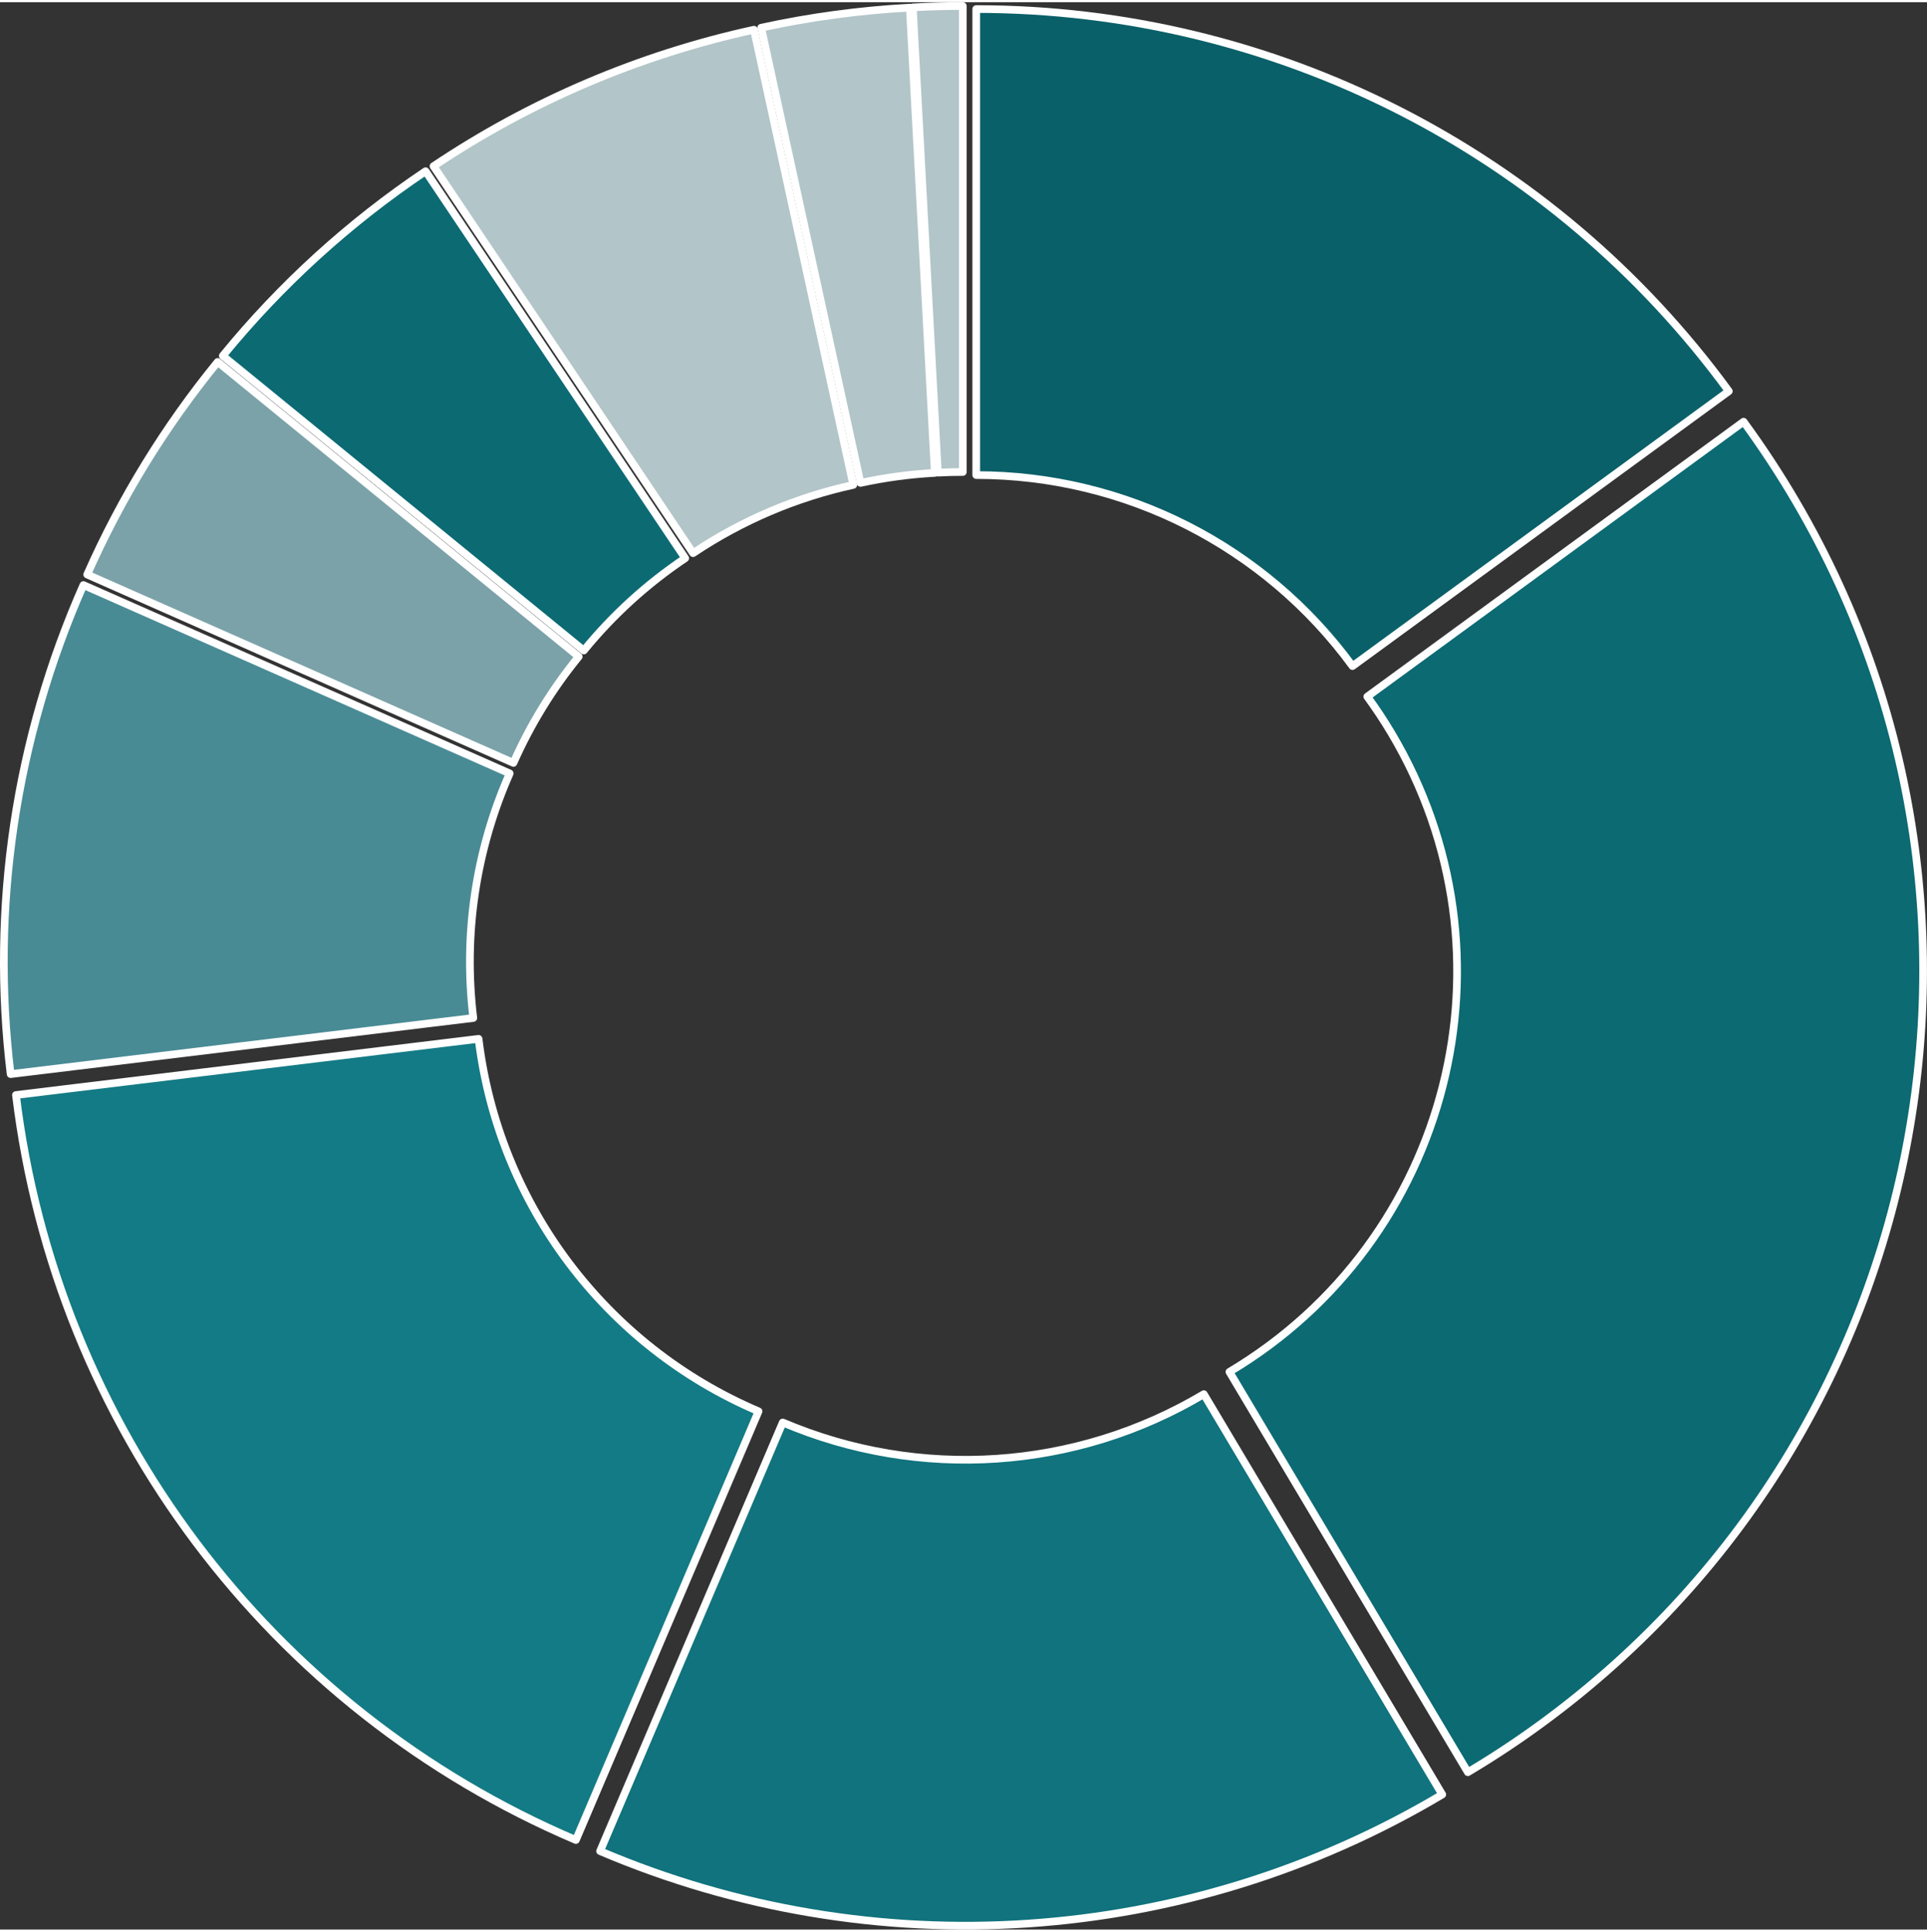
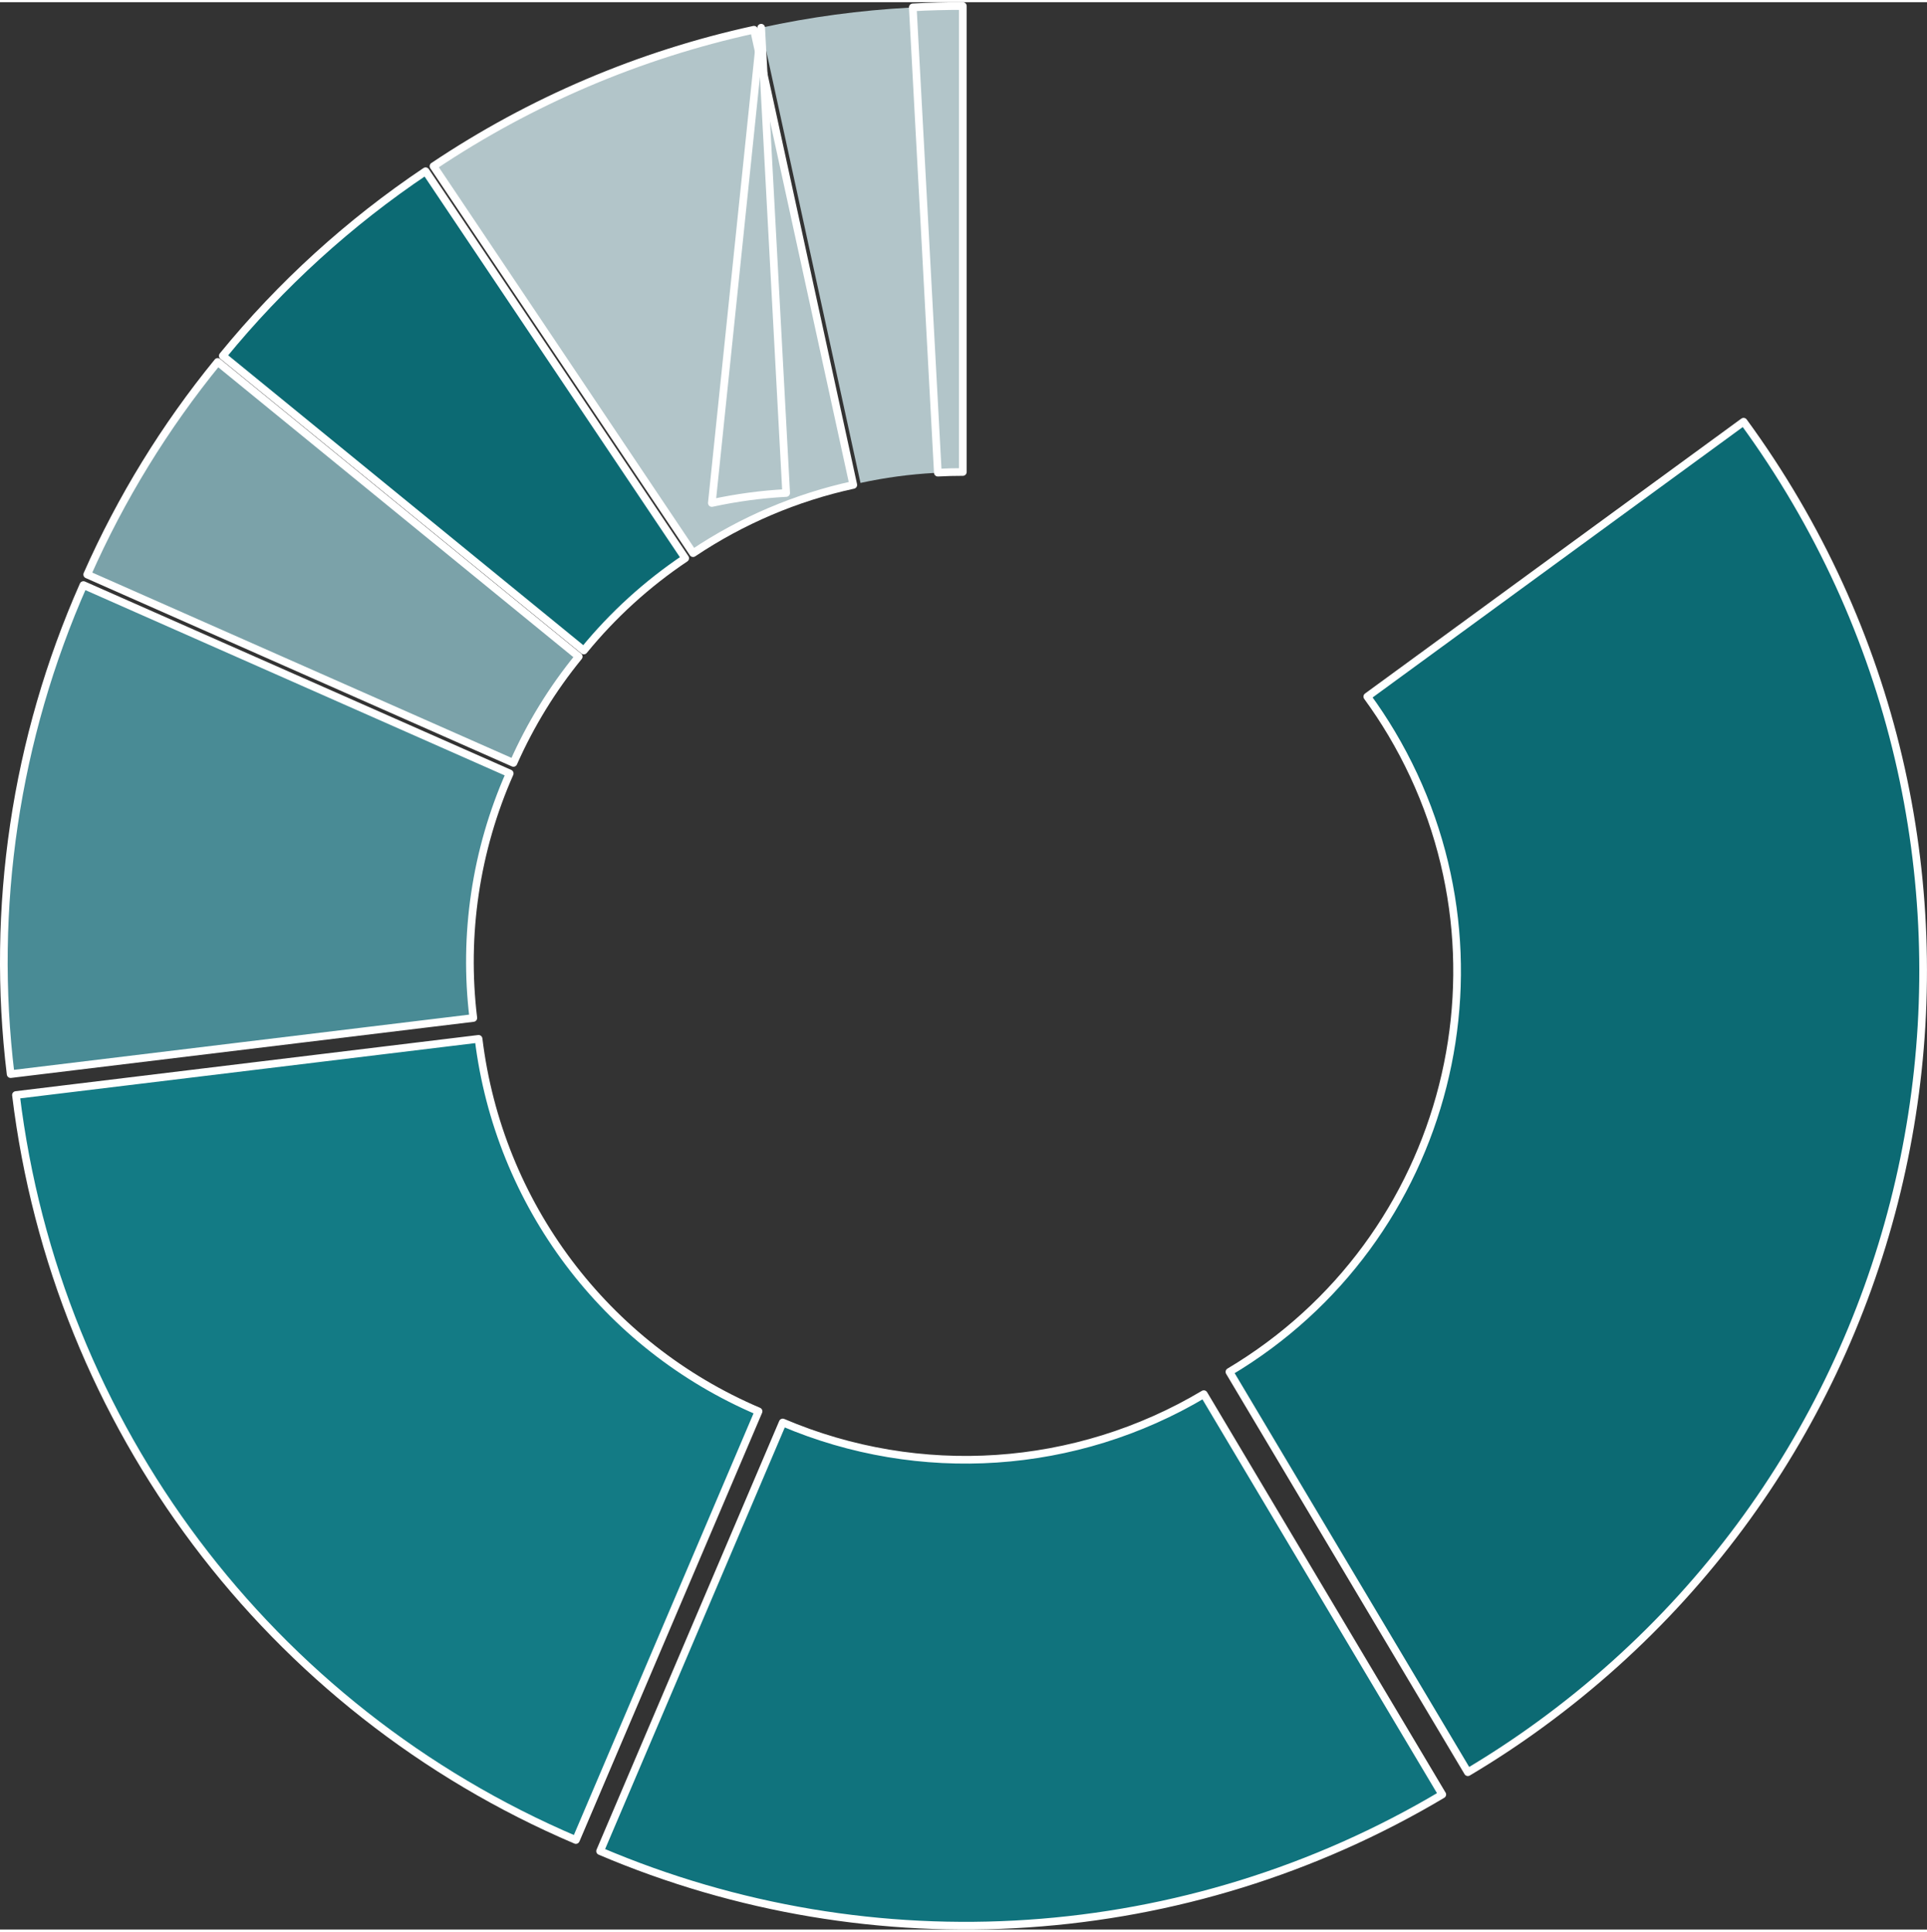
<svg xmlns="http://www.w3.org/2000/svg" id="Layer_267d2fa41e7711" data-name="Layer 2" viewBox="0 0 376.96 377.1" aria-hidden="true" width="376px" height="377px">
  <rect x="0" y="0" width="376.96" height="377.1" fill="#333333" stroke="none" />
  <defs>
    <linearGradient class="cerosgradient" data-cerosgradient="true" id="CerosGradient_id05adda0df" gradientUnits="userSpaceOnUse" x1="50%" y1="100%" x2="50%" y2="0%">
      <stop offset="0%" stop-color="#d1d1d1" />
      <stop offset="100%" stop-color="#d1d1d1" />
    </linearGradient>
    <linearGradient />
    <style>
      .cls-1-67d2fa41e7711{
        fill: #0a6068;
      }

      .cls-1-67d2fa41e7711, .cls-2-67d2fa41e7711, .cls-3-67d2fa41e7711, .cls-4-67d2fa41e7711, .cls-5-67d2fa41e7711, .cls-6-67d2fa41e7711, .cls-7-67d2fa41e7711{
        fill-rule: evenodd;
      }

      .cls-8-67d2fa41e7711{
        fill: none;
        stroke: #fff;
        stroke-linejoin: round;
        stroke-width: 1.5px;
      }

      .cls-2-67d2fa41e7711{
        fill: #10737d;
      }

      .cls-3-67d2fa41e7711{
        fill: #498b95;
      }

      .cls-4-67d2fa41e7711{
        fill: #b2c5c9;
      }

      .cls-5-67d2fa41e7711{
        fill: #0c6a73;
      }

      .cls-6-67d2fa41e7711{
        fill: #7ba2a9;
      }

      .cls-7-67d2fa41e7711{
        fill: #137b85;
      }
    </style>
  </defs>
  <g id="Layer_1-267d2fa41e7711" data-name="Layer 1">
    <g>
-       <path class="cls-1-67d2fa41e7711" d="M190.97,1.34c58.19,0,112.89,27.78,147.22,74.77l-73.61,53.79c-17.17-23.49-44.52-37.38-73.61-37.38V1.34Z" />
-       <path class="cls-8-67d2fa41e7711" d="M190.97,1.34c58.19,0,112.89,27.78,147.22,74.77l-73.61,53.79c-17.17-23.49-44.52-37.38-73.61-37.38V1.34Z" />
      <path class="cls-5-67d2fa41e7711" d="M341.08,82.08c59.41,81.31,41.66,195.39-39.65,254.8-4.61,3.37-9.38,6.52-14.29,9.44l-46.64-78.33c43.26-25.76,57.45-81.71,31.69-124.98-1.46-2.45-3.04-4.84-4.72-7.14l73.61-53.79Z" />
      <path class="cls-8-67d2fa41e7711" d="M341.08,82.08c59.41,81.31,41.66,195.39-39.65,254.8-4.61,3.37-9.38,6.52-14.29,9.44l-46.64-78.33c43.26-25.76,57.45-81.71,31.69-124.98-1.46-2.45-3.04-4.84-4.72-7.14l73.61-53.79Z" />
      <path class="cls-2-67d2fa41e7711" d="M282.14,350.68c-50,29.77-111.21,33.89-164.75,11.08l35.73-83.87c26.77,11.41,57.37,9.35,82.37-5.54l46.64,78.33Z" />
      <path class="cls-8-67d2fa41e7711" d="M282.14,350.68c-50,29.77-111.21,33.89-164.75,11.08l35.73-83.87c26.77,11.41,57.37,9.35,82.37-5.54l46.64,78.33Z" />
      <path class="cls-7-67d2fa41e7711" d="M112.65,359.59C52.72,334.05,10.97,278.49,3.12,213.82l90.5-10.99c3.93,32.33,24.8,60.12,54.77,72.88l-35.73,83.87Z" />
      <path class="cls-8-67d2fa41e7711" d="M112.65,359.59C52.72,334.05,10.97,278.49,3.12,213.82l90.5-10.99c3.93,32.33,24.8,60.12,54.77,72.88l-35.73,83.87Z" />
      <path class="cls-3-67d2fa41e7711" d="M2.08,209.73c-3.96-32.6.96-65.66,14.24-95.69l83.39,36.86c-6.64,15.02-9.1,31.55-7.12,47.85L2.08,209.73Z" />
      <path class="cls-8-67d2fa41e7711" d="M2.08,209.73c-3.96-32.6.96-65.66,14.24-95.69l83.39,36.86c-6.64,15.02-9.1,31.55-7.12,47.85L2.08,209.73Z" />
      <path class="cls-6-67d2fa41e7711" d="M17.06,111.98c6.61-14.95,15.2-28.94,25.53-41.6l70.62,57.66c-5.17,6.33-9.46,13.33-12.77,20.8L17.06,111.98Z" />
      <path class="cls-8-67d2fa41e7711" d="M17.06,111.98c6.61-14.95,15.2-28.94,25.53-41.6l70.62,57.66c-5.17,6.33-9.46,13.33-12.77,20.8L17.06,111.98Z" />
      <path class="cls-5-67d2fa41e7711" d="M43.58,69.19c11.37-13.93,24.75-26.1,39.68-36.12l50.78,75.72c-7.47,5.01-14.15,11.09-19.84,18.06l-70.62-57.66Z" />
      <path class="cls-8-67d2fa41e7711" d="M43.58,69.19c11.37-13.93,24.75-26.1,39.68-36.12l50.78,75.72c-7.47,5.01-14.15,11.09-19.84,18.06l-70.62-57.66Z" />
      <path class="cls-4-67d2fa41e7711" d="M84.8,32.09c19.03-12.76,40.3-21.82,62.69-26.71l19.43,89.07c-11.19,2.44-21.83,6.97-31.34,13.35l-50.78-75.72Z" />
      <path class="cls-8-67d2fa41e7711" d="M84.8,32.09c19.03-12.76,40.3-21.82,62.69-26.71l19.43,89.07c-11.19,2.44-21.83,6.97-31.34,13.35l-50.78-75.72Z" />
      <path class="cls-4-67d2fa41e7711" d="M148.9,4.99c9.57-2.09,19.3-3.4,29.08-3.93l4.89,91.04c-4.89.26-9.75.92-14.54,1.96L148.9,4.99Z" />
-       <path class="cls-8-67d2fa41e7711" d="M148.9,4.99c9.57-2.09,19.3-3.4,29.08-3.93l4.89,91.04c-4.89.26-9.75.92-14.54,1.96L148.9,4.99Z" />
+       <path class="cls-8-67d2fa41e7711" d="M148.9,4.99l4.89,91.04c-4.89.26-9.75.92-14.54,1.96L148.9,4.99Z" />
      <path class="cls-4-67d2fa41e7711" d="M178.56,1.01c3.26-.18,6.52-.26,9.79-.26v91.17c-1.63,0-3.26.04-4.89.13L178.56,1.01Z" />
      <path class="cls-8-67d2fa41e7711" d="M178.56,1.01c3.26-.18,6.52-.26,9.79-.26v91.17c-1.63,0-3.26.04-4.89.13L178.56,1.01Z" />
    </g>
  </g>
</svg>